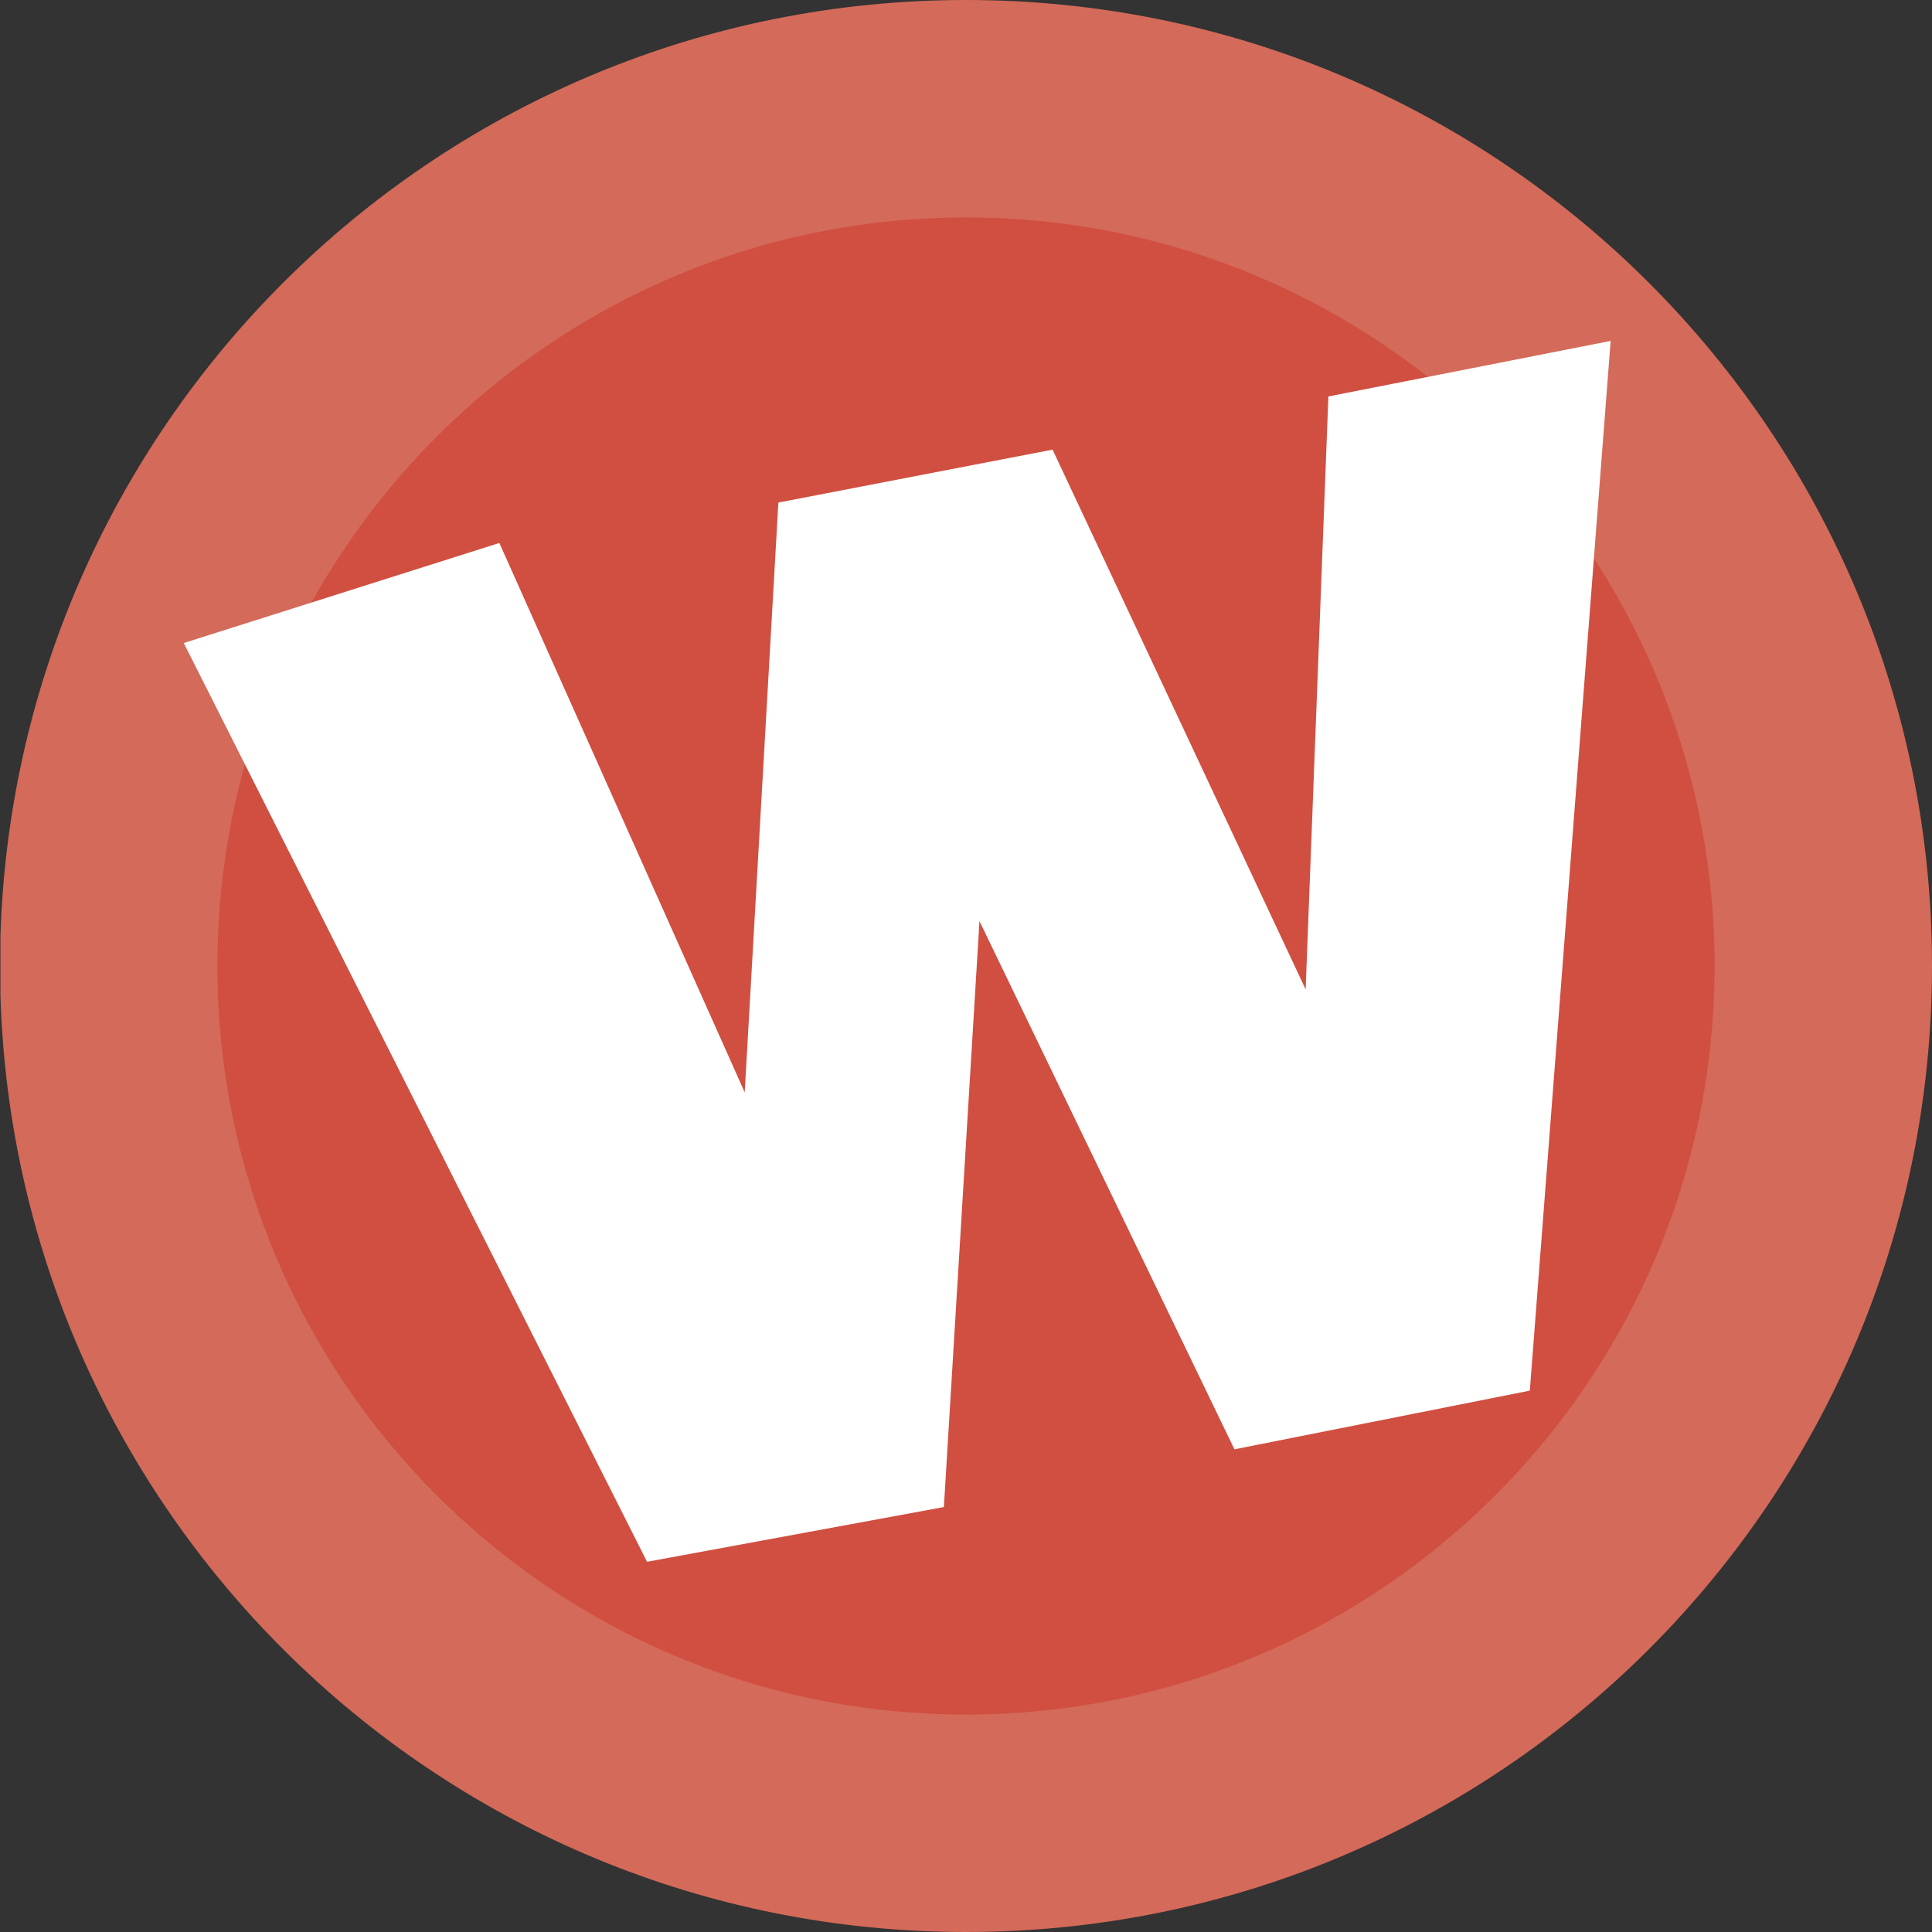
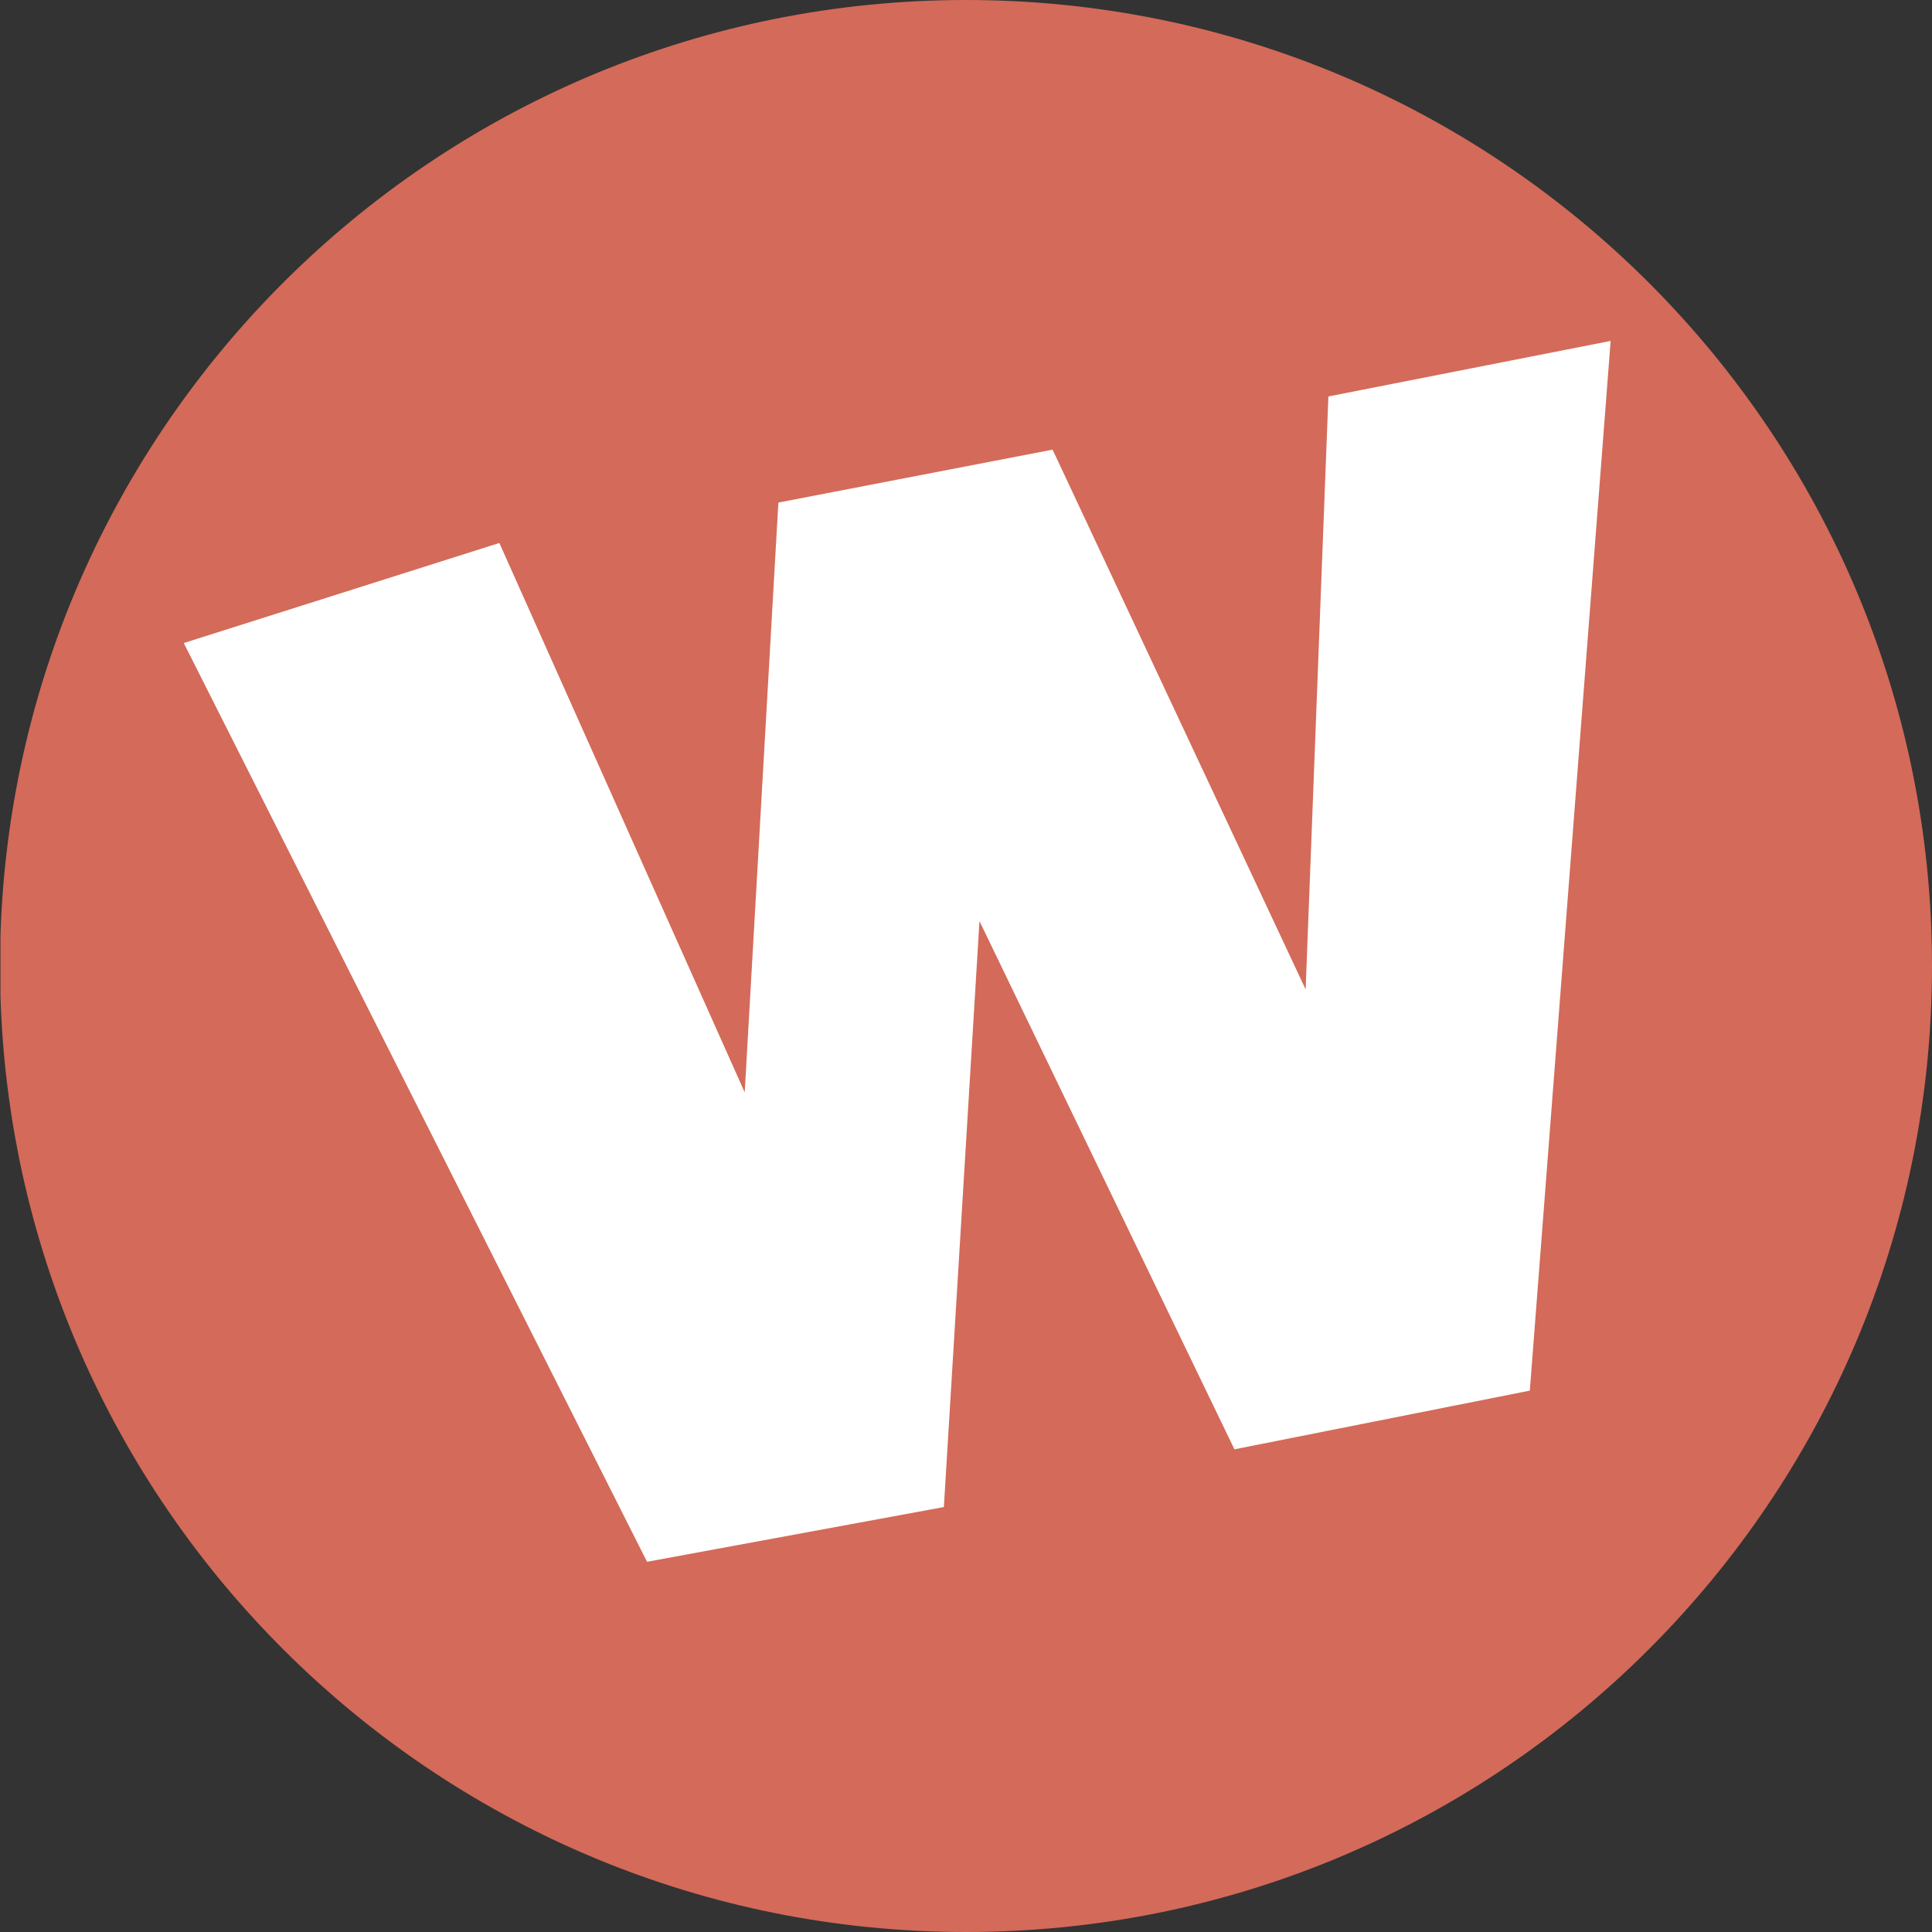
<svg xmlns="http://www.w3.org/2000/svg" width="2500" height="2500" viewBox="0 0 256 256" preserveAspectRatio="xMidYMid">
  <rect x="0" y="0" width="256" height="256" fill="#333333" stroke="none" />
  <path d="M.06 131.957C2.151 200.818 58.632 256 128 256c70.692 0 128-57.308 128-128C256 57.308 198.692 0 128 0 58.632 0 2.151 55.182.06 124.043v7.914z" fill="#D46A59" />
-   <path d="M227.187 128c0 54.779-44.408 99.187-99.187 99.187-54.78 0-99.187-44.408-99.187-99.187 0-54.779 44.407-99.187 99.187-99.187 54.779 0 99.187 44.408 99.187 99.187z" fill="#D04F41" />
  <path d="M85.738 206.945L24.35 85.206l41.817-13.259 32.51 72.797 4.462-78.151 36.335-7.013 33.53 71.522 3.013-78.57 37.401-7.358-10.709 139.092-39.14 7.777-33.784-69.992-4.717 77.641-39.33 7.253z" fill="#fff" />
</svg>